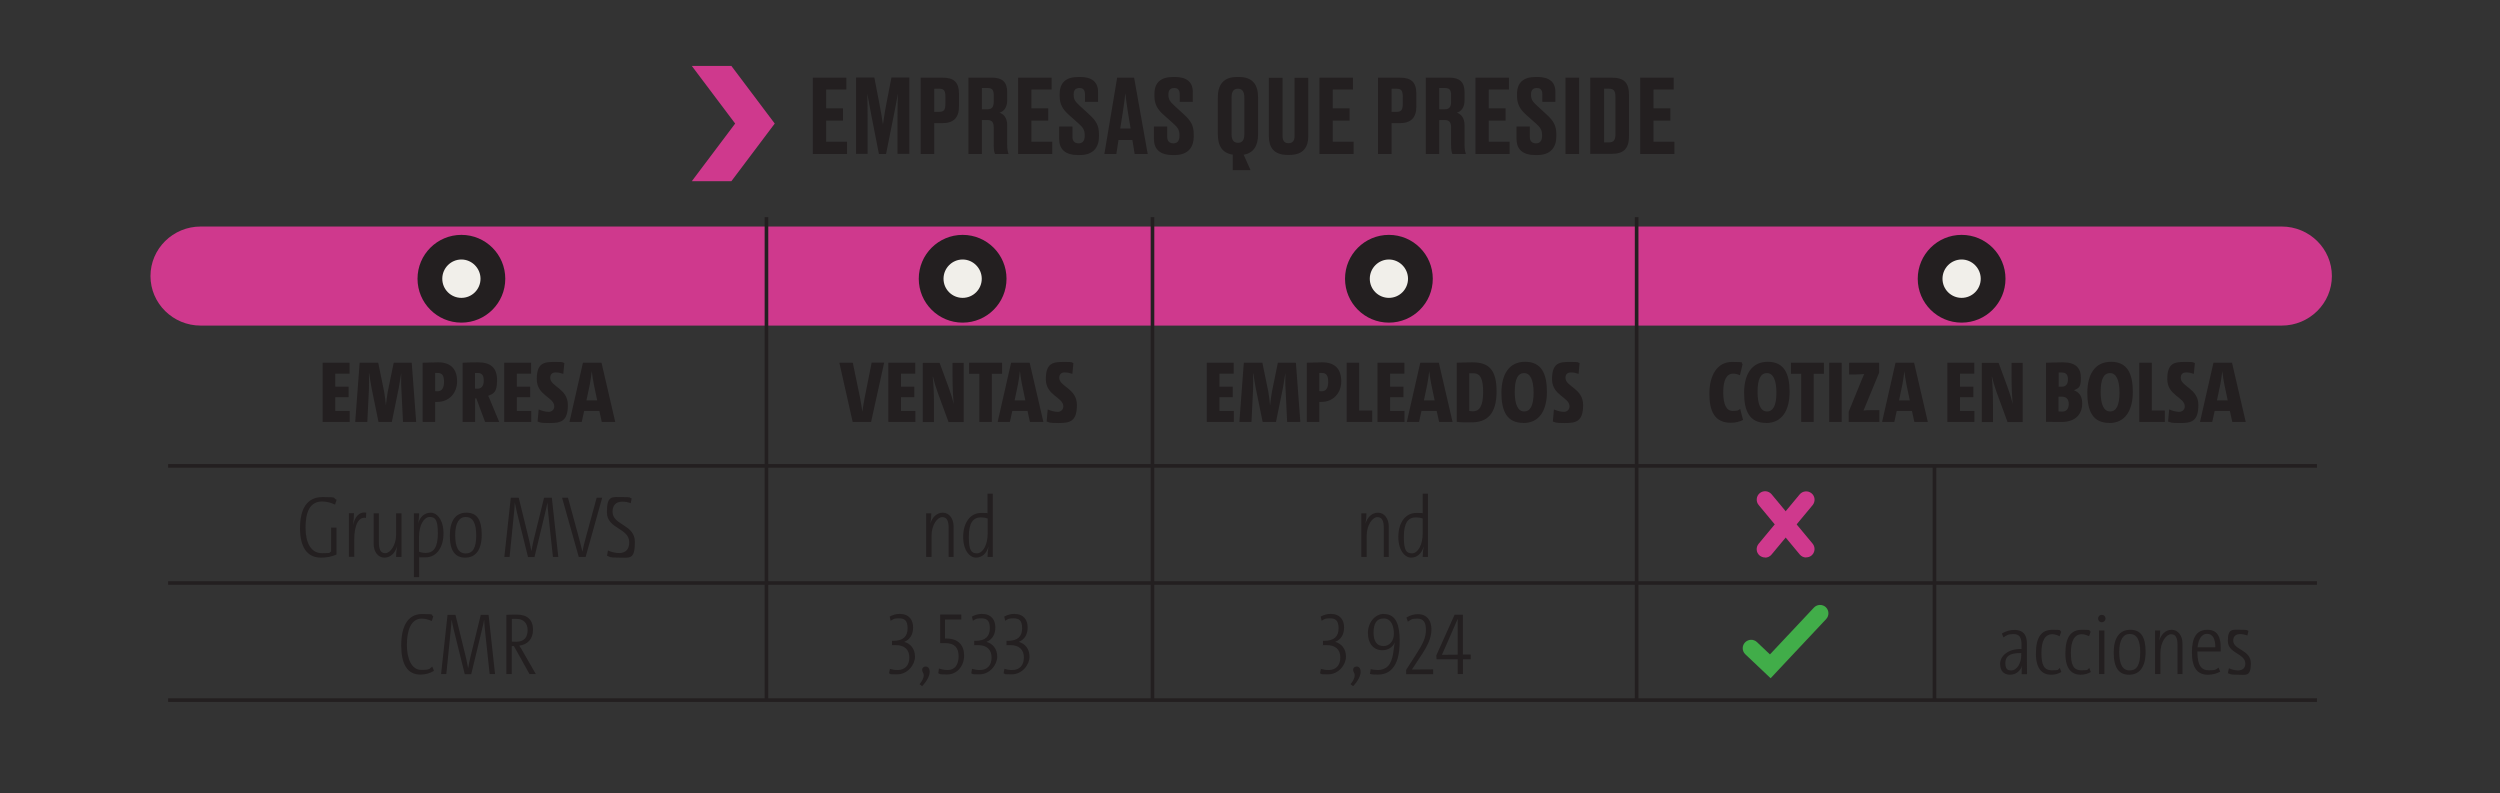
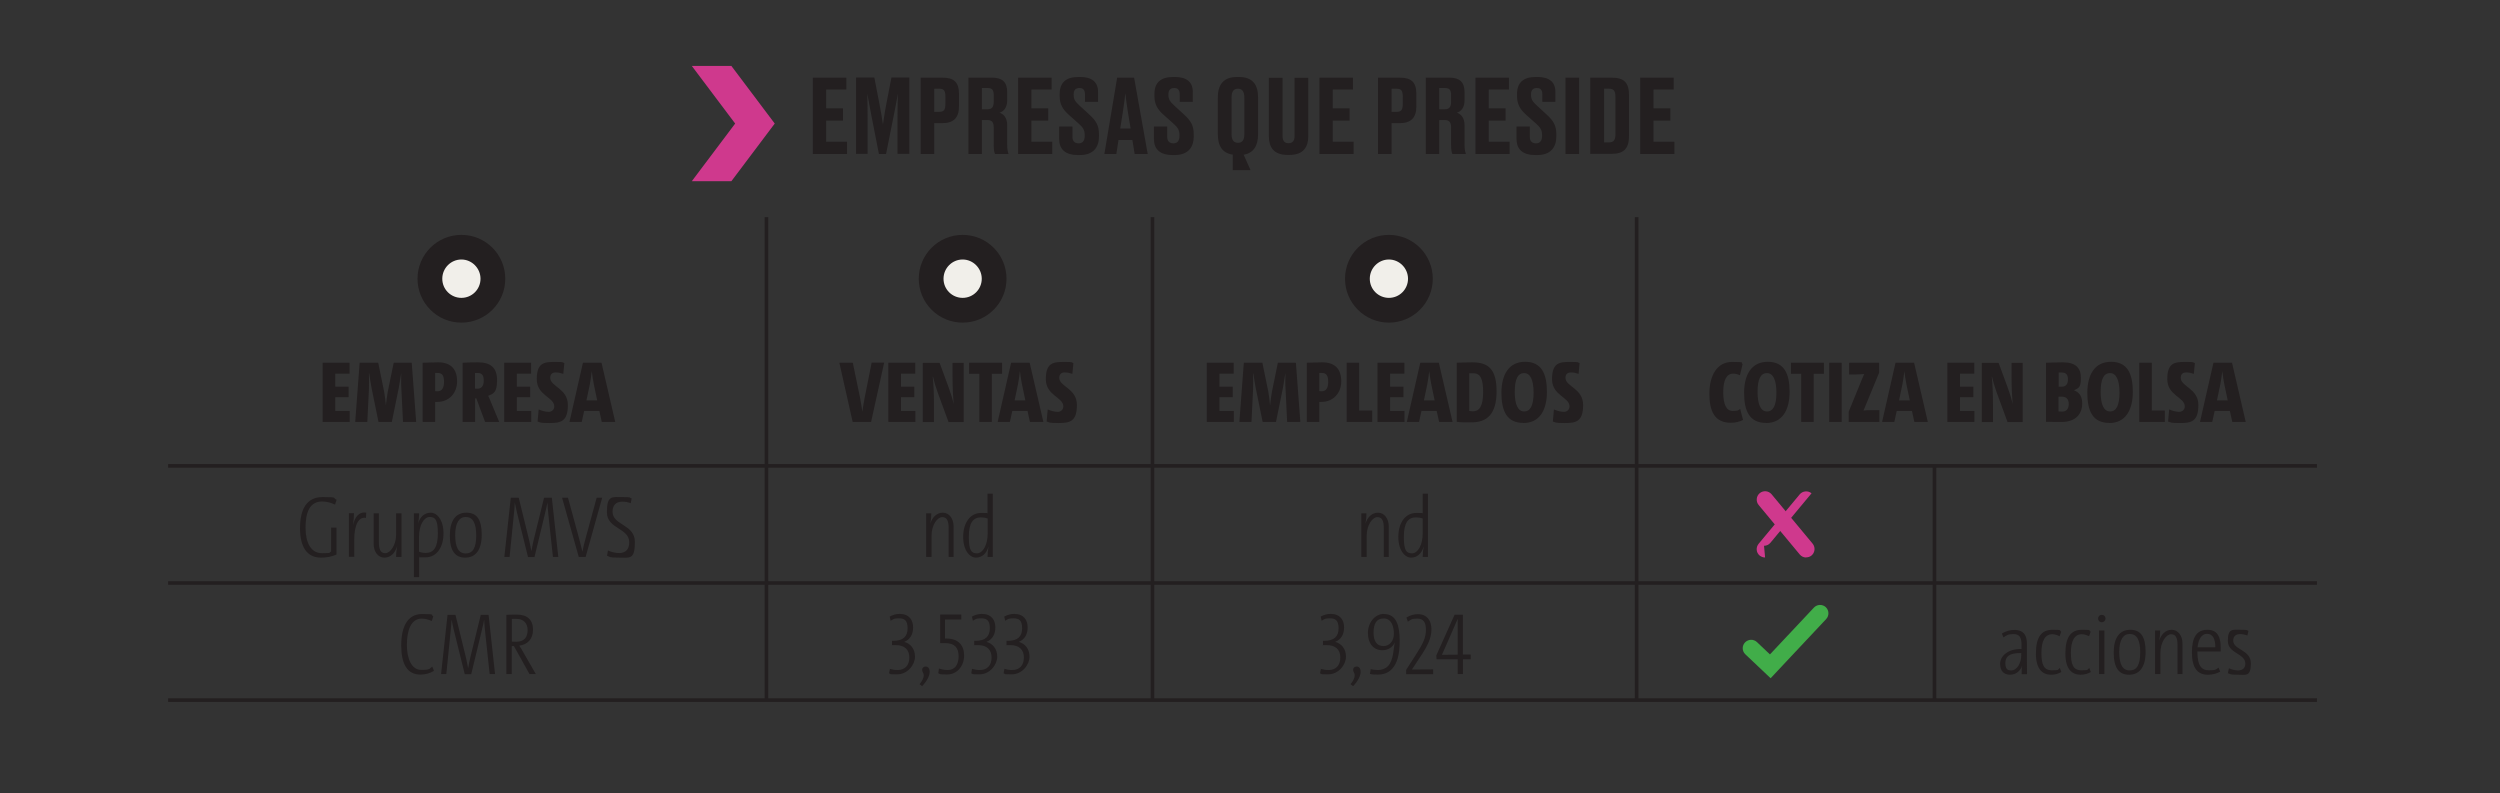
<svg xmlns="http://www.w3.org/2000/svg" xmlns:xlink="http://www.w3.org/1999/xlink" viewBox="0 0 1857.4 589.5">
  <rect x="0" y="0" width="1857.4" height="589.5" fill="#333333" stroke="none" />
  <defs>
    <linearGradient id="Degradado_sin_nombre_2" x1="310.8" x2="322" y1="740.6" y2="740.6" data-name="Degradado sin nombre 2" gradientTransform="matrix(137.2 0 0 -137.2 -42222.3 102406.6)" gradientUnits="userSpaceOnUse">
      <stop offset="0" stop-color="#fff" />
      <stop offset="1" />
    </linearGradient>
    <linearGradient xlink:href="#Degradado_sin_nombre_2" id="Degradado_sin_nombre_2-2" x1="310.9" x2="321.8" y1="743.9" y2="743.9" data-name="Degradado sin nombre 2" gradientTransform="matrix(137.2 0 0 -137.2 -42220.6 102442.3)" />
    <clipPath id="clippath">
      <path d="M11 89.8h1822.3v163.3H11z" class="cls-1" />
    </clipPath>
    <clipPath id="clippath-1">
      <path d="M37.9 92.1h1768.5v158.4H37.9z" class="cls-1" />
    </clipPath>
    <filter id="luminosity-noclip" width="2137.4" height="3273.1" x="-68.6" y="-875.7" color-interpolation-filters="sRGB" filterUnits="userSpaceOnUse">
      <feFlood flood-color="#fff" result="bg" />
      <feBlend in="SourceGraphic" in2="bg" />
    </filter>
    <filter id="luminosity-noclip-2" width="2016" height="3189.7" x="-58.4" y="-1246.7" color-interpolation-filters="sRGB" filterUnits="userSpaceOnUse">
      <feFlood flood-color="#fff" result="bg" />
      <feBlend in="SourceGraphic" in2="bg" />
    </filter>
    <mask id="mask" width="2137.4" height="3273.1" x="-68.6" y="-875.7" maskUnits="userSpaceOnUse">
      <g style="filter:url(#luminosity-noclip)">
        <path d="M-68.6-875.7h2137.4v3273.1H-68.6z" style="fill:url(#Degradado_sin_nombre_2)" />
      </g>
    </mask>
    <mask id="mask-1" width="2016" height="3189.7" x="-58.4" y="-1246.7" maskUnits="userSpaceOnUse">
      <g style="filter:url(#luminosity-noclip-2)">
        <path d="M-58.4-1246.7h2016V1943h-2016z" style="fill:url(#Degradado_sin_nombre_2-2)" />
      </g>
    </mask>
    <style>.cls-1{fill:none}.cls-4{fill:#f1efea}.cls-6{fill:#231f20}.cls-10{fill:#cf398d}</style>
  </defs>
  <g id="Capa_3" style="mask:url(#mask)">
-     <path d="M1695.2 241.9H149.1c-20.6 0-37.3-16.5-37.3-36.8s16.7-36.8 37.3-36.8h1546.1c20.6 0 37.3 16.5 37.3 36.8s-16.7 36.8-37.3 36.8" class="cls-10" style="clip-path:url(#clippath)" />
-   </g>
+     </g>
  <g id="Capa_1">
    <path d="M342.8 239.7c18 0 32.6-14.6 32.6-32.6s-14.6-32.6-32.6-32.6-32.6 14.6-32.6 32.6 14.6 32.6 32.6 32.6" class="cls-6" />
    <path d="M342.8 221.3c7.9 0 14.2-6.4 14.2-14.2s-6.4-14.3-14.2-14.3-14.2 6.4-14.2 14.3 6.4 14.2 14.2 14.2" class="cls-4" />
    <path d="M715.2 239.7c18 0 32.6-14.6 32.6-32.6s-14.6-32.6-32.6-32.6-32.6 14.6-32.6 32.6 14.6 32.6 32.6 32.6" class="cls-6" />
    <path d="M715.2 221.3c7.9 0 14.2-6.4 14.2-14.2s-6.4-14.3-14.2-14.3-14.2 6.4-14.2 14.3 6.4 14.2 14.2 14.2" class="cls-4" />
    <path d="M1031.9 239.7c18 0 32.6-14.6 32.6-32.6s-14.6-32.6-32.6-32.6-32.6 14.6-32.6 32.6 14.6 32.6 32.6 32.6" class="cls-6" />
    <path d="M1031.9 221.3c7.9 0 14.2-6.4 14.2-14.2s-6.4-14.3-14.2-14.3-14.2 6.4-14.2 14.3 6.4 14.2 14.2 14.2" class="cls-4" />
-     <path d="M1457.4 239.7c18 0 32.6-14.6 32.6-32.6s-14.6-32.6-32.6-32.6-32.6 14.6-32.6 32.6 14.6 32.6 32.6 32.6" class="cls-6" />
-     <path d="M1457.4 221.3c7.9 0 14.2-6.4 14.2-14.2s-6.4-14.3-14.2-14.3-14.2 6.4-14.2 14.3 6.4 14.2 14.2 14.2" class="cls-4" />
    <path d="M568.1 347.5h2.7v84.3h-2.7zM854.9 347.5h2.7v84.3h-2.7zM1214.6 347.5h2.7v84.3h-2.7zM1435.9 347.5h2.7v84.3h-2.7zM568.1 434.5h2.7v84.3h-2.7zM854.9 434.5h2.7v84.3h-2.7zM1214.6 434.5h2.7v84.3h-2.7zM1435.9 434.5h2.7v84.3h-2.7zM568.1 161.3h2.7v183.5h-2.7zM854.9 161.3h2.7v183.5h-2.7zM1214.6 161.3h2.7v183.5h-2.7zM124.9 344.8h444.6v2.7H124.9zM569.5 344.8h286.8v2.7H569.5zM856.3 344.8H1216v2.7H856.3zM1216 344.8h221.3v2.7H1216zM1437.3 344.8h284.1v2.7h-284.1zM124.9 431.8h444.6v2.7H124.9zM569.5 431.8h286.8v2.7H569.5zM856.3 431.8H1216v2.7H856.3zM1216 431.8h221.3v2.7H1216zM1437.3 431.8h284.1v2.7h-284.1zM124.9 518.8h444.6v2.7H124.9zM569.5 518.8h286.8v2.7H569.5zM856.3 518.8H1216v2.7H856.3zM1216 518.8h221.3v2.7H1216zM1437.3 518.8h284.1v2.7h-284.1zM628.8 57.7v8.8h-15v14h12.5v9.1h-12.5v15.7h15.5v9.1h-25.4V57.7zM658.3 114.4H653l-5.3-27c-1.6-8.2-2.4-12.9-3.3-17.8.1 6.3.2 11.6.2 19.6v25.1H636V57.6h13.6l3.9 20.2c1.3 6.6 1.8 10.4 2.5 14.7.7-4.3 1.1-8.1 2.4-14.7l3.9-20.2h13.3v56.7h-8.8V89.2c0-8.1.1-13.3.3-19.6-.8 4.7-1.8 9.7-3.3 17.3zM694.1 91.5v22.9H684V57.7h16.2c8.2 0 12.3 3 12.3 12.1v9.3c0 8.6-4.3 12.4-12.3 12.4zm0-8.4h3.6c3.5 0 4.7-1.3 4.7-6v-5.3c0-4.6-1.2-5.9-4.7-5.9h-3.6v17.3ZM729.5 114.4h-10V57.7h17.8c7.3 0 11 3.3 11 10.7v6.2c0 5.9-3.1 8.4-5.7 9.1 3 1.1 5.7 3.6 5.7 9.4v14.4c0 3 .4 5.2.9 6.5v.4h-9.9c-.5-.9-1-2.6-1-6.5V94.8c0-3.9-1.3-5.6-4.6-5.6h-4.2v25.1Zm0-33.2h4.2c3.4 0 4.6-2 4.6-5.6v-4.9c0-3.9-1.2-5.3-4.6-5.3h-4.2zM781.3 57.7v8.8h-15v14h12.5v9.1h-12.5v15.7h15.5v9.1h-25.4V57.7zM786.9 103.6V94h9.9v7.8c0 3.1 1.7 4.7 4.6 4.7s4.5-1.9 4.5-5.5v-.6c0-3.7-1.2-5.6-4.3-8.4l-7.4-6.6c-4.5-4-6.9-7.8-6.9-14v-1.6c0-8.5 4.8-12.6 13.8-12.6h1.6c8.3 0 13.1 3.6 13.1 11v7.5h-9.7v-5.5c0-3.4-1.4-4.8-4.1-4.8s-4.3 1.4-4.3 4.6v.5c0 3.3 1.1 4.9 4.2 7.8l7.3 6.7c5.1 4.7 7.3 8.1 7.3 14.8v1.6c0 7.8-4 13.8-14.2 13.8h-1.7c-8.8 0-13.6-4.2-13.6-11.4ZM841.4 104H831l-1.6 10.4h-8.9l9.5-56.7h12.6l10.1 56.7H843l-1.7-10.4Zm-9-8.5h7.6l-2.1-12.7c-1-6.2-1.5-10.4-1.8-13.6-.3 3.2-.9 7.5-1.8 13.6l-2 12.7ZM857.3 103.6V94h9.9v7.8c0 3.1 1.7 4.7 4.6 4.7s4.5-1.9 4.5-5.5v-.6c0-3.7-1.2-5.6-4.3-8.4l-7.4-6.6c-4.5-4-6.9-7.8-6.9-14v-1.6c0-8.5 4.8-12.6 13.8-12.6h1.6c8.3 0 13.1 3.6 13.1 11v7.5h-9.7v-5.5c0-3.4-1.4-4.8-4.1-4.8s-4.3 1.4-4.3 4.6v.5c0 3.3 1.1 4.9 4.2 7.8l7.3 6.7c5.1 4.7 7.3 8.1 7.3 14.8v1.6c0 7.8-4 13.8-14.2 13.8H871c-8.8 0-13.6-4.2-13.6-11.4ZM915.9 114.9c-7.6-1.1-11.1-6.3-11.1-15.2V72.4c0-9.7 4.4-15.2 14.2-15.2h1.5c10.1 0 14.2 5.6 14.2 15.2v27.4c0 8.7-3.5 13.9-10.7 15.2l5.1 11.4h-13.2V115Zm8.6-42.5c0-4.7-1.9-6.5-4.8-6.5s-4.7 1.8-4.7 6.5v27.3c0 4.3 1.6 6.4 4.8 6.4s4.7-2.1 4.7-6.4zM956.5 115.1c-10.1 0-13.8-5.7-13.8-13.9V57.8h10.2v43.3c0 3.3 1.3 5.3 4.4 5.3s4.5-1.9 4.5-5.3V57.8H972v43.4c0 8.1-3.7 13.9-13.9 13.9h-1.7ZM1005.2 57.7v8.8h-15v14h12.5v9.1h-12.5v15.7h15.5v9.1h-25.4V57.7zM1033.9 91.5v22.9h-10.1V57.7h16.2c8.2 0 12.3 3 12.3 12.1v9.3c0 8.6-4.3 12.4-12.3 12.4zm0-8.4h3.6c3.5 0 4.7-1.3 4.7-6v-5.3c0-4.6-1.2-5.9-4.7-5.9h-3.6v17.3ZM1069.3 114.4h-10V57.7h17.8c7.3 0 11 3.3 11 10.7v6.2c0 5.9-3.1 8.4-5.7 9.1 3 1.1 5.7 3.6 5.7 9.4v14.4c0 3 .4 5.2.9 6.5v.4h-9.9c-.5-.9-1-2.6-1-6.5V94.8c0-3.9-1.3-5.6-4.6-5.6h-4.2v25.1Zm0-33.2h4.2c3.4 0 4.6-2 4.6-5.6v-4.9c0-3.9-1.2-5.3-4.6-5.3h-4.2zM1121.1 57.7v8.8h-15v14h12.5v9.1h-12.5v15.7h15.5v9.1h-25.4V57.7zM1126.7 103.6V94h9.9v7.8c0 3.1 1.7 4.7 4.6 4.7s4.5-1.9 4.5-5.5v-.6c0-3.7-1.2-5.6-4.3-8.4l-7.4-6.6c-4.5-4-6.9-7.8-6.9-14v-1.6c0-8.5 4.8-12.6 13.8-12.6h1.6c8.3 0 13.1 3.6 13.1 11v7.5h-9.7v-5.5c0-3.4-1.4-4.8-4.1-4.8s-4.3 1.4-4.3 4.6v.5c0 3.3 1.1 4.9 4.2 7.8l7.3 6.7c5.1 4.7 7.3 8.1 7.3 14.8v1.6c0 7.8-4 13.8-14.2 13.8h-1.7c-8.8 0-13.6-4.2-13.6-11.4ZM1173.2 114.4h-10.1V57.7h10.1zM1181.5 57.7h16c9.1 0 12.8 3.7 12.8 13V101c0 9.1-3.7 13.3-12.8 13.3h-16V57.6Zm10.2 48.1h3.6c3.7 0 4.9-2 4.9-5.9V71.8c0-4.1-1.2-5.9-4.7-5.9h-3.7v40ZM1243.5 57.7v8.8h-15v14h12.5v9.1h-12.5v15.7h15.5v9.1h-25.4V57.7zM239.7 313.5v-44h20v8.1h-10.6v9.7h9.9v7.8h-9.9v10.2h10.7v8.2h-20ZM299.4 313.5l-1.2-24.5c-.3-3.9-.1-7.7-.1-11.5h-.1c-.6 3.8-1.1 7.4-1.7 10.5l-5.2 25.5h-9.9L276 288c-.6-2.9-1.1-6.5-1.7-10.5h-.2c.1 4.2.1 7.8 0 11.5l-1.2 24.5h-9l3.3-44H281l4.4 21.5c.6 3.4 1 6.8 1.3 10.2.4-3.5.8-6.8 1.4-10.2l4.4-21.5h13.4l3.3 44h-9.6ZM314 313.5v-44c2.9 0 7.2-.3 11.6-.3 9.5 0 14 5.2 14 14.1s-6.1 15.3-14.7 15.3h-1.6v14.9zm9.3-22.9c.5 0 1.1.1 1.8.1 3.1 0 4.8-2.3 4.8-7s-1.4-6.6-4.7-6.6h-1.9v13.4ZM360.4 313.5l-6.5-17.5h-.9v17.5h-9.3v-44c3.3-.2 7.4-.3 11.5-.3 9.1 0 14.1 3.8 14.1 13.2s-2.7 10-6.6 11.7c.8 1.6 1.6 3.4 2.2 5l6 14.4h-10.4Zm-7.5-24.8c.3 0 1.2.1 1.7.1 3.1 0 4.8-2 4.8-6s-1.3-5.7-4.6-5.7h-1.9v11.5ZM374.6 313.5v-44h20v8.1H384v9.7h9.9v7.8H384v10.2h10.7v8.2h-20ZM418.6 277.8c-2-.7-3.8-1.1-5.7-1.1-2.8 0-4.1 1.5-4.1 4 0 6.6 13.1 7.8 13.1 20.2s-5.4 13.4-13.6 13.4-6.3-.5-8.9-1.1l.8-9c2.3 1 5.2 1.8 7.4 1.8s4.2-1.5 4.2-4.1c0-6.8-13-8-13-20.2s5.5-12.8 13.4-12.8 4.8.3 7.1.8l-.8 8.2ZM445.4 305.3H434l-1.8 8.2h-9.1l10-44h13.8l10.2 44h-10l-1.8-8.2Zm-9.8-7.8h8.1l-2.5-11.9c-.7-3.6-1.2-6.8-1.5-9.5h-.1c-.3 2.7-.7 5.9-1.4 9.5l-2.5 11.9ZM647.3 313.5h-13.8l-9.9-44h10l5.4 26.1c.7 3.8 1.3 7.4 1.7 10.3.3-2.9 1-6.5 1.7-10.4l5.2-26.1h9.3l-9.7 44ZM660 313.5v-44h20v8.1h-10.6v9.7h9.9v7.8h-9.9v10.2h10.7v8.2h-20ZM704.7 313.5l-8-21.8c-1.6-4.4-2.7-8.2-3.5-11.7h-.2c.5 4.2.9 11.9.9 19.9v13.7h-8.3v-44h12.5l6.8 18.5c1.6 4.4 2.8 8.2 3.5 11.7h.1c-.4-4.2-.8-11.9-.8-19.8v-10.4h8.3v44h-11.3ZM736.9 277.7v35.8h-9.3v-35.8H720v-8.2h24.5v8.2zM763.5 305.3h-11.4l-1.8 8.2h-9.1l10-44H765l10.2 44h-10l-1.8-8.2Zm-9.8-7.8h8.1l-2.5-11.9c-.7-3.6-1.2-6.8-1.5-9.5h-.1c-.3 2.7-.7 5.9-1.4 9.5l-2.5 11.9ZM796.8 277.8c-2-.7-3.8-1.1-5.7-1.1-2.8 0-4.1 1.5-4.1 4 0 6.6 13.1 7.8 13.1 20.2s-5.4 13.4-13.6 13.4-6.3-.5-8.9-1.1l.8-9c2.3 1 5.2 1.8 7.4 1.8s4.2-1.5 4.2-4.1c0-6.8-13-8-13-20.2s5.5-12.8 13.4-12.8 4.8.3 7.1.8l-.8 8.2ZM896.6 313.5v-44h20v8.1H906v9.7h9.9v7.8H906v10.2h10.7v8.2h-20ZM956.3 313.5l-1.2-24.5c-.3-3.9-.1-7.7-.1-11.5h-.1c-.6 3.8-1.1 7.4-1.7 10.5l-5.2 25.5h-9.9l-5.2-25.5c-.6-2.9-1.1-6.5-1.7-10.5h-.2c.1 4.2.1 7.8 0 11.5l-1.2 24.5h-9l3.3-44h13.8l4.4 21.5c.6 3.4 1 6.8 1.3 10.2.4-3.5.8-6.8 1.4-10.2l4.4-21.5h13.4l3.3 44h-9.6ZM970.9 313.5v-44c2.9 0 7.2-.3 11.6-.3 9.5 0 14 5.2 14 14.1s-6.1 15.3-14.7 15.3h-1.6v14.9zm9.3-22.9c.5 0 1.1.1 1.8.1 3.1 0 4.8-2.3 4.8-7s-1.4-6.6-4.7-6.6h-1.9v13.4ZM1000.5 313.5v-44h9.3V305h9.7v8.5zM1023.4 313.5v-44h20v8.1h-10.6v9.7h9.9v7.8h-9.9v10.2h10.7v8.2h-20ZM1067.5 305.3h-11.4l-1.8 8.2h-9.1l10-44h13.8l10.2 44h-10l-1.8-8.2Zm-9.7-7.8h8.1l-2.5-11.9c-.7-3.6-1.2-6.8-1.5-9.5h-.1c-.3 2.7-.7 5.9-1.4 9.5l-2.5 11.9ZM1082.2 269.5c2.7-.1 7.5-.3 11.6-.3 11.6 0 18.1 4.6 18.1 21.6s-7.3 23-18.6 23-7.6-.2-11-.4v-43.8Zm9.4 35.8c.7.1 1.6.3 2.7.3 4.7 0 7.6-3.6 7.6-14.2s-2.2-14.1-7.6-14.1-2 0-2.7.2zM1131.7 314.2c-12.2 0-16.2-8.9-16.2-22.3s5.4-23.1 17.6-23.1 16.2 8.9 16.2 22.3-5.3 23.2-17.6 23.2Zm.7-37c-4.8 0-7 4.6-7 14s2.4 14.5 7 14.5 7-4.5 7-14-2.5-14.5-7-14.5M1172.9 277.8c-2-.7-3.8-1.1-5.7-1.1-2.8 0-4.1 1.5-4.1 4 0 6.6 13.1 7.8 13.1 20.2s-5.4 13.4-13.6 13.4-6.3-.5-8.9-1.1l.8-9c2.3 1 5.2 1.8 7.4 1.8s4.2-1.5 4.2-4.1c0-6.8-13-8-13-20.2s5.5-12.8 13.4-12.8 4.8.3 7.1.8l-.8 8.2ZM1295.1 312c-2.5 1.2-5.5 2.1-9.1 2.1-12.1 0-16-8.5-16-21.7s5.6-23.5 16.8-23.5 5.8.6 7.9 1.5l-2 8.4c-1.5-.7-3.2-1.2-5-1.2-5.1 0-7.4 5-7.4 13.9s2.3 13.8 7 13.8 4-.6 5.6-1.5l2.1 8.2ZM1312 314.2c-12.2 0-16.2-8.9-16.2-22.3s5.4-23.1 17.6-23.1 16.2 8.9 16.2 22.3-5.3 23.2-17.6 23.2Zm.8-37c-4.8 0-7 4.6-7 14s2.4 14.5 7 14.5 7-4.5 7-14-2.5-14.5-7-14.5M1347.5 277.7v35.8h-9.3v-35.8h-7.6v-8.2h24.5v8.2zM1359 313.5v-44h9.3v44zM1373.5 313.5v-7.6l9.8-24 1.7-4c-1.7.1-3.9.3-6 .3h-5.2v-8.7h22.3v7.4l-10.2 24.8-1.4 3.3c1.5-.2 3.8-.3 6.5-.3h5.3v8.8h-23ZM1420.6 305.3h-11.4l-1.8 8.2h-9.1l10-44h13.8l10.2 44h-10l-1.8-8.2Zm-9.8-7.8h8.1l-2.5-11.9c-.7-3.6-1.2-6.8-1.5-9.5h-.1c-.3 2.7-.7 5.9-1.4 9.5l-2.5 11.9ZM1446.8 313.5v-44h20v8.1h-10.6v9.7h9.9v7.8h-9.9v10.2h10.7v8.2h-20ZM1491.5 313.5l-8-21.8c-1.6-4.4-2.7-8.2-3.5-11.7h-.2c.5 4.2.9 11.9.9 19.9v13.7h-8.3v-44h12.5l6.8 18.5c1.6 4.4 2.8 8.2 3.5 11.7h.1c-.4-4.2-.8-11.9-.8-19.8v-10.4h8.3v44h-11.3ZM1520.1 269.5c3.5-.1 8.4-.3 12.5-.3 9.6 0 13.4 4.2 13.4 11.5s-1.4 7.4-5.1 9.3c4.4 1.6 6.1 5.1 6.1 9.7 0 7.8-4.7 13.8-15.4 13.8s-5.8-.1-11.5-.1v-44Zm9.4 17.8h2.3c3.1 0 4.6-1.9 4.6-5.4s-1.4-5.1-4.4-5.1h-2.5v10.4Zm0 18.4c.8 0 1.8.1 2.7.1 3.1 0 4.8-2.1 4.8-5.6s-1.6-5.5-5.3-5.5h-2.3v10.9ZM1567 314.2c-12.2 0-16.2-8.9-16.2-22.3s5.4-23.1 17.6-23.1 16.2 8.9 16.2 22.3-5.3 23.2-17.6 23.2Zm.7-37c-4.8 0-7 4.6-7 14s2.4 14.5 7 14.5 7-4.5 7-14-2.5-14.5-7-14.5M1589.4 313.5v-44h9.3V305h9.7v8.5zM1630 277.8c-2-.7-3.8-1.1-5.7-1.1-2.8 0-4.1 1.5-4.1 4 0 6.6 13.1 7.8 13.1 20.2s-5.4 13.4-13.6 13.4-6.3-.5-8.9-1.1l.8-9c2.3 1 5.2 1.8 7.4 1.8s4.2-1.5 4.2-4.1c0-6.8-13-8-13-20.2s5.5-12.8 13.4-12.8 4.8.3 7.1.8l-.8 8.2ZM1656.8 305.3h-11.4l-1.8 8.2h-9.1l10-44h13.8l10.2 44h-10l-1.8-8.2Zm-9.8-7.8h8.1l-2.5-11.9c-.7-3.6-1.2-6.8-1.5-9.5h-.1c-.3 2.7-.7 5.9-1.4 9.5l-2.5 11.9ZM250 412c-3.5 1.6-7.6 2.3-11.5 2.3-10.4 0-15.6-7.9-15.6-21.8s4.7-23.2 16.8-23.2 7 .6 10.4 2l-1.2 3.6c-2.9-1.4-6-2.3-9.6-2.3-9.3 0-12.3 8.2-12.3 19.4s4 19 12.2 19 4.8-.5 6.8-1.2V392h4v20.1ZM272 384.8c-5.5-1.2-8.8 5.2-8.8 16v12.9h-4v-32.4h3.8c0 2.3-.3 5.7-.7 8.5h.1c1-4.7 3.8-9.9 9.7-8.9l-.2 3.9ZM294.3 413.8c0-3.2.3-5.5.7-7.6h-.1c-1.4 4.6-4.6 8.1-9.3 8.1s-8-4.3-8-10.2v-22.7h3.9v21.5c0 5.2 1.2 8.1 4.8 8.1s8-5.9 8-13.8v-15.8h4v32.4h-3.8ZM307.5 428.8v-47.4h3.9c0 2.5-.4 5.4-.7 7.6 1.2-4.9 4.7-8.1 9.3-8.1s9.5 5.2 9.5 15.4-5 17.8-13.4 17.8-3 0-4.7-.5v15.2h-4Zm3.9-18.9c1.4.6 3.1.9 5 .9 5.7 0 8.9-4.1 8.9-14.4s-1.9-12.3-6.1-12.3-7.9 6-7.9 14.8v11ZM345.6 414.3c-7.4 0-11.4-5-11.4-16.4s4.6-17 12.3-17 11.4 5 11.4 16.4-4.6 17-12.3 17m.4-30.2c-4.7 0-7.8 4.2-7.8 13.4s2.5 13.7 7.8 13.7 7.8-4.2 7.8-13.4-2.5-13.7-7.8-13.7M410.8 413.8l-3.1-28.8c-.7-5.7-.8-8.7-1-11.7-.5 2.6-1 5.3-1.8 8.3l-7.8 32.3h-4.8l-8-32.3c-.7-2.9-1.3-5.6-1.8-8.3-.2 3.1-.3 5.9-1 11.7l-2.9 28.8h-3.9l4.8-44h5.9l7.8 31.8c.6 2.5 1.1 5.4 1.6 7.9.5-2.5 1-5.4 1.6-7.9l7.8-31.8h5.8l4.8 44zM435.1 413.8H430l-12.4-44h4.4l8.2 30.1c.8 3.1 1.9 7.2 2.5 10 .5-2.9 1.6-7 2.5-10.4l8.1-29.7h4.1zM468.8 373.9c-2.1-.8-4.2-1.2-6.5-1.2-4.8 0-7.2 2.9-7.2 7.4 0 10.4 16.6 9.2 16.6 22.6s-3.9 11.6-11.9 11.6-6.2-.6-8.8-1.4l.7-3.9c2.6 1.2 5.7 1.9 8.3 1.9 5 0 7.5-3.1 7.5-7.9 0-11-16.6-9.8-16.6-22.5s3.9-11.2 11.5-11.2 4.7.4 6.9 1l-.7 3.7ZM704.8 413.8v-21.5c0-5.2-1.2-8.1-4.8-8.1s-7.9 5.9-7.9 13.8v15.8h-4v-32.4h3.8c0 3.2-.3 5.5-.7 7.6 1.4-4.6 4.7-8.1 9.3-8.1s8 4.3 8 10.2v22.7h-3.9ZM733.7 413.8c0-2.1.3-5.2.7-7.6h-.1c-1.2 4.9-4.7 8.1-9.2 8.1s-9.5-5.2-9.5-15.4 5-17.8 13.3-17.8 3 0 4.8.3v-14.6h3.9v47h-3.8Zm0-28.6c-1.8-.6-3.5-.8-5-.8-5.7 0-8.9 4.1-8.9 14.4s1.9 12.3 6.1 12.3 7.9-6 7.9-14.8v-11ZM1028.1 413.8v-21.5c0-5.2-1.2-8.1-4.8-8.1s-7.9 5.9-7.9 13.8v15.8h-4v-32.4h3.8c0 3.2-.3 5.5-.7 7.6 1.4-4.6 4.7-8.1 9.3-8.1s8 4.3 8 10.2v22.7h-3.9ZM1057 413.8c0-2.1.3-5.2.7-7.6h-.1c-1.2 4.9-4.7 8.1-9.2 8.1s-9.5-5.2-9.5-15.4 5-17.8 13.3-17.8 3 0 4.8.3v-14.6h3.9v47h-3.8Zm-.1-28.6c-1.8-.6-3.5-.8-5-.8-5.7 0-8.9 4.1-8.9 14.4s1.9 12.3 6.1 12.3 7.9-6 7.9-14.8v-11Z" class="cls-6" />
    <path d="M1341.9 414.2c-1.8 0-3.6-.8-4.8-2.3l-30.5-36.7c-2.2-2.7-1.8-6.6.8-8.8 2.7-2.2 6.6-1.8 8.8.8l30.5 36.7c2.2 2.7 1.8 6.6-.8 8.8-1.2 1-2.6 1.4-4 1.4Z" class="cls-10" />
-     <path d="M1311.4 414.2c-1.4 0-2.8-.5-4-1.4-2.7-2.2-3-6.1-.8-8.8l30.5-36.7c2.2-2.6 6.1-3 8.8-.8s3 6.1.8 8.8l-30.5 36.7c-1.2 1.5-3 2.3-4.8 2.3Z" class="cls-10" />
+     <path d="M1311.4 414.2c-1.4 0-2.8-.5-4-1.4-2.7-2.2-3-6.1-.8-8.8l30.5-36.7c2.2-2.6 6.1-3 8.8-.8l-30.5 36.7c-1.2 1.5-3 2.3-4.8 2.3Z" class="cls-10" />
    <path d="M322.3 498.5c-2.5 1.5-5.9 2.7-9.9 2.7-10 0-14.3-8.1-14.3-21.7s4.5-23.3 15.5-23.3 5.9.7 8.3 1.7l-1.1 3.5c-2.2-1-4.9-1.8-7.5-1.8-8 0-11 8.9-11 19.4s3.5 18.7 10.7 18.7 5.9-1.1 8.2-2.4l1.2 3.1ZM363.8 500.8l-3.1-28.8c-.7-5.7-.8-8.7-1-11.7-.5 2.6-1 5.3-1.8 8.3l-7.8 32.3h-4.8l-8-32.3c-.7-2.9-1.3-5.6-1.8-8.3-.2 3.1-.3 5.9-1 11.7l-2.9 28.8h-3.9l4.8-44h5.9l7.8 31.8c.6 2.5 1.1 5.4 1.6 7.9.5-2.5 1-5.4 1.6-7.9l7.8-31.8h5.8l4.8 44zM393.4 500.8 381.8 480h-1.6v20.8h-4v-44c2.2-.1 4.5-.2 7.6-.2 7.9 0 12.2 3.8 12.2 11.2s-4.4 11.1-10.2 11.9c1 1.4 2 3.1 2.8 4.6l9.5 16.5h-4.8Zm-13.1-24.1c.6 0 1.6.1 3.2.1 6.2 0 8.5-3.6 8.5-8.7s-3.1-8.3-8.3-8.3-2.3 0-3.4.1zM661 496.9c2 .6 3.9.9 5.9.9 5.5 0 8.7-3.5 8.7-9.3s-3.5-9.2-10-9.2-2 0-2.9.2v-3.4h1c7.4 0 10.6-3.3 10.6-9.3s-2.4-7.4-6.4-7.4-3.9.5-6.2 1.8l-.7-3.1c2.1-1.2 4.7-2 7.4-2 7.1 0 10 4.6 10 10s-2.3 9-6.6 10.8c4.6 1.2 8 5.1 8 11s-5.4 13.1-13.2 13.1-3.8-.2-6.1-.7l.7-3.6ZM683.2 508.3c2.2-2.6 3.1-4.9 3.1-6.6s-1.2-2.5-1.2-4 1-2.5 2.7-2.5 2.9 1.4 2.9 3.9-1.4 6.3-5.6 10.7zM697.7 496.7c1.8.6 4.1 1.1 6.4 1.1 5.2 0 8.1-3.8 8.1-10.2s-3-9.8-10-9.8-3.7.1-3.7.1v-21.3h15.7v3.7h-12.1v14.1h1c8.9 0 13.2 5 13.2 12.7s-5.2 14-12.5 14-4.7-.3-6.7-.9l.5-3.5ZM722.1 496.9c2 .6 3.9.9 5.9.9 5.5 0 8.7-3.5 8.7-9.3s-3.5-9.2-10-9.2-2 0-2.9.2v-3.4h1c7.4 0 10.6-3.3 10.6-9.3s-2.4-7.4-6.4-7.4-3.9.5-6.2 1.8l-.7-3.1c2.1-1.2 4.7-2 7.4-2 7.1 0 10 4.6 10 10s-2.3 9-6.6 10.8c4.6 1.2 8 5.1 8 11s-5.4 13.1-13.2 13.1-3.8-.2-6.1-.7l.6-3.6ZM746.1 496.9c2 .6 3.9.9 5.9.9 5.5 0 8.7-3.5 8.7-9.3s-3.5-9.2-10-9.2-2 0-2.9.2v-3.4h1c7.4 0 10.6-3.3 10.6-9.3s-2.4-7.4-6.4-7.4-3.9.5-6.2 1.8l-.7-3.1c2.1-1.2 4.7-2 7.4-2 7.1 0 10 4.6 10 10s-2.3 9-6.6 10.8c4.6 1.2 8 5.1 8 11s-5.4 13.1-13.2 13.1-3.8-.2-6.1-.7l.7-3.6ZM981.2 496.9c2 .6 3.9.9 5.9.9 5.5 0 8.7-3.5 8.7-9.3s-3.5-9.2-10-9.2-2 0-2.9.2v-3.4h1c7.4 0 10.6-3.3 10.6-9.3s-2.4-7.4-6.4-7.4-3.9.5-6.2 1.8l-.7-3.1c2.1-1.2 4.7-2 7.4-2 7.1 0 10 4.6 10 10s-2.3 9-6.6 10.8c4.6 1.2 8 5.1 8 11s-5.4 13.1-13.2 13.1-3.8-.2-6.1-.7l.7-3.6ZM1003.4 508.3c2.2-2.6 3.1-4.9 3.1-6.6s-1.2-2.5-1.2-4 1-2.5 2.7-2.5 2.9 1.4 2.9 3.9-1.4 6.3-5.6 10.7zM1028.3 456.2c9.4 0 11.6 9.1 11.6 19.8s-1.9 17.1-6 21.3c-2.5 2.5-5.9 3.9-10.2 3.9s-4-.1-5.9-.5l.6-3.6c1.7.5 3.6.7 5.7.7s5.2-.9 7.1-2.9c4.3-4.3 4.1-14 5.1-17.4h-.1c-1.4 3.1-4.7 5.6-9.1 5.6-6.8 0-10.8-5.2-10.8-12.8s5.1-14.2 11.9-14.2Zm-.4 23.8c4.4 0 7.7-3.7 7.7-9.1s-1.8-11.4-7.5-11.4-7.6 4.2-7.6 10.6 2.5 9.9 7.4 9.9M1044.7 500.8v-3.1l7.2-11.2c5.5-8.5 7.5-12.8 7.5-18.6s-2-8.3-6.5-8.3-4.5.8-6.9 2.3l-1.1-3.1c2.7-1.6 5.4-2.5 8.6-2.5 6.8 0 10 4.9 10 11.2s-2.4 11.8-8.8 21.3l-5.7 8.6c2.9 0 9.4-.1 15.8-.1v3.6h-20.2ZM1086.9 489.8v11h-3.9v-11h-15.7l-.2-2.8 13.6-30.3h6.2v29.6h5.8v3.5zm-3.9-25.2v-4.8c.1 0-11.7 26.7-11.7 26.7 3.7-.1 9.5-.1 11.7-.1z" class="cls-6" />
    <path d="m1315.5 503.9-18.8-17.8c-2.5-2.4-2.6-6.3-.2-8.8s6.3-2.6 8.8-.3l9.7 9.2 32.7-34.8c2.4-2.5 6.3-2.6 8.8-.3 2.5 2.4 2.6 6.3.3 8.8l-41.2 43.9Z" style="fill:#41ad49" />
    <path d="M1502 500.8c0-2.2 0-4.9.4-6.3-1.2 3.7-4.4 6.8-9 6.8s-7.4-2.8-7.4-8.2 5.6-11.2 15.9-10.9v-3.3c0-5.4-1.6-7.8-5.9-7.8s-5.1.9-7.5 2.5l-1.2-2.9c2.8-1.7 5.9-2.7 9.3-2.7 6.6 0 9.3 3.7 9.3 10.1v12.7c0 3.4 0 7.2.1 10.1h-3.8Zm-.3-15.6c-9.5-.2-11.8 3.1-11.8 7.4s1.5 5.5 4.2 5.5c4.6 0 7.6-5.6 7.6-11.2v-1.8ZM1531.5 499.3c-2.2 1.2-4.6 2-7.6 2-5.8 0-11.3-3.4-11.3-15.7s4.1-17.7 12.3-17.7 4.6.5 6.5 1.4l-1.2 3.4c-1.6-.8-3.5-1.5-5.5-1.5-5.3 0-8 5-8 13.6s1.5 13.2 7.8 13.2 4-.6 5.9-1.7zM1553.4 499.3c-2.2 1.2-4.6 2-7.6 2-5.8 0-11.3-3.4-11.3-15.7s4.1-17.7 12.3-17.7 4.6.5 6.5 1.4l-1.2 3.4c-1.6-.8-3.5-1.5-5.5-1.5-5.3 0-8 5-8 13.6s1.5 13.2 7.8 13.2 4-.6 5.9-1.7zM1564.3 459.5c0 1.6-1.2 2.8-2.8 2.8s-2.7-1.2-2.7-2.8 1.2-2.7 2.8-2.7 2.7 1.2 2.7 2.7m-4.8 41.3v-32.4h4v32.4zM1581.8 501.3c-7.4 0-11.4-5-11.4-16.4s4.6-17 12.3-17 11.4 5 11.4 16.4-4.6 17-12.3 17m.5-30.3c-4.7 0-7.8 4.2-7.8 13.4s2.5 13.7 7.8 13.7 7.8-4.2 7.8-13.4-2.5-13.7-7.8-13.7M1617.8 500.8v-21.5c0-5.2-1.2-8.1-4.8-8.1s-7.9 5.9-7.9 13.8v15.8h-4v-32.4h3.8c0 3.2-.3 5.5-.7 7.6 1.4-4.6 4.7-8.1 9.3-8.1s8 4.3 8 10.2v22.7h-3.9ZM1649.4 499.1c-2.6 1.4-5.6 2.2-9 2.2-7.8 0-11.9-5-11.9-16.6s3.8-16.8 11.6-16.8 9.8 6.1 9.8 13.2v2.9h-17.3v.6c0 9.7 2.9 13.4 8.5 13.4s5.2-.7 7.2-2l1.2 3Zm-16.7-18.2h13.2c0-6.3-1.9-10-6.2-10s-6.5 4.7-7 10M1669.8 472.1c-1.5-.5-3.7-1-5.4-1-3.5 0-5.2 1.8-5.2 4.8 0 7.1 13.1 6.7 13.1 16.9s-3.7 8.5-9.9 8.5-4.9-.5-7.2-1.1l.8-3.7c2.3 1.1 5 1.6 6.8 1.6 3.5 0 5.4-2 5.4-5 0-7.8-13-7.4-13-16.9s3.5-8.3 9.6-8.3 3.9.3 5.7.8l-.8 3.5Z" class="cls-6" />
    <path d="m514 49 32.2 42.8h29.4L543.4 49zM514 134.6l32.2-42.8h29.4l-32.2 42.8z" class="cls-10" />
  </g>
</svg>